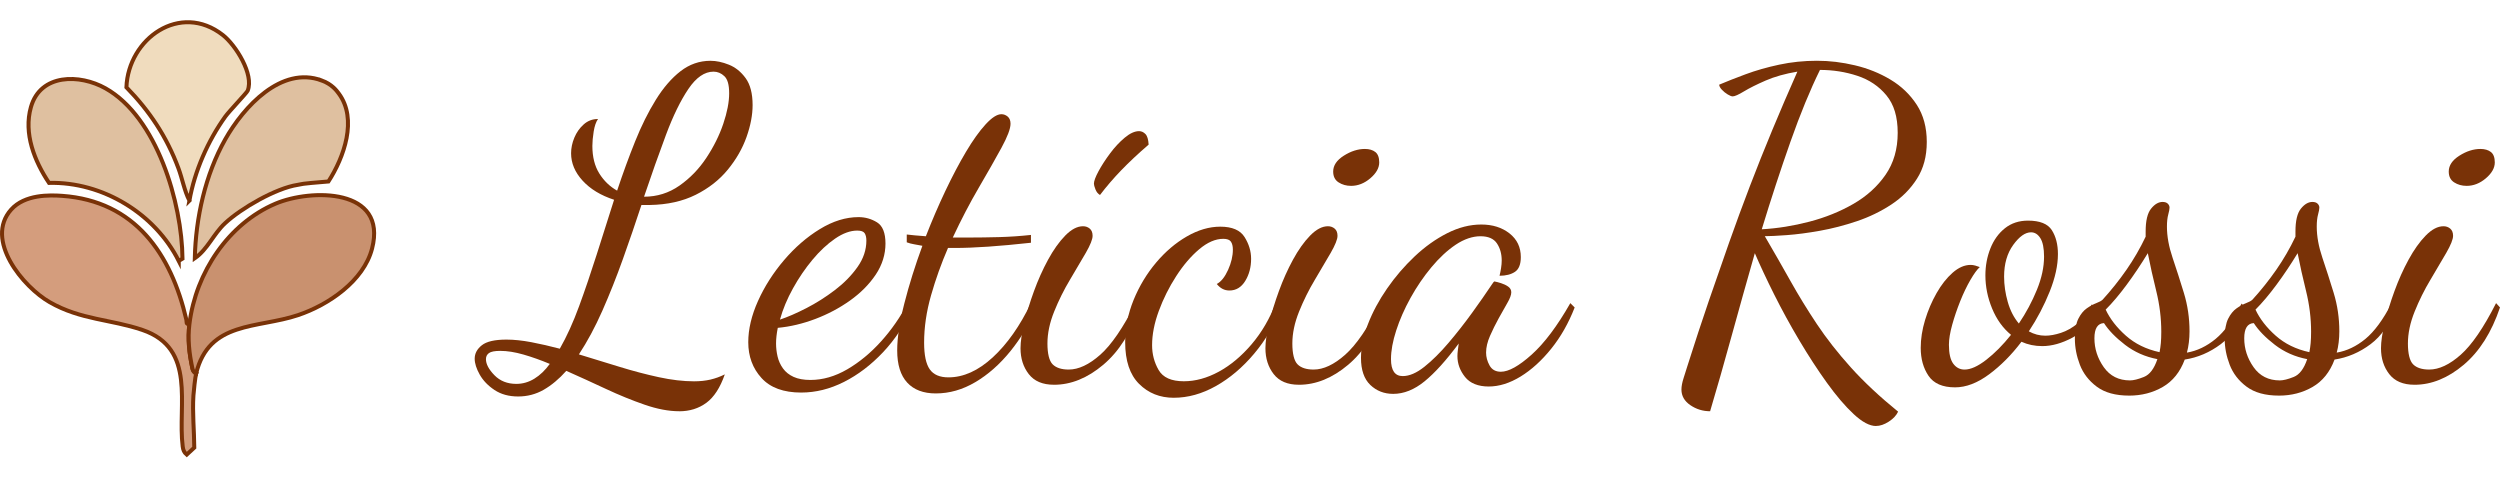
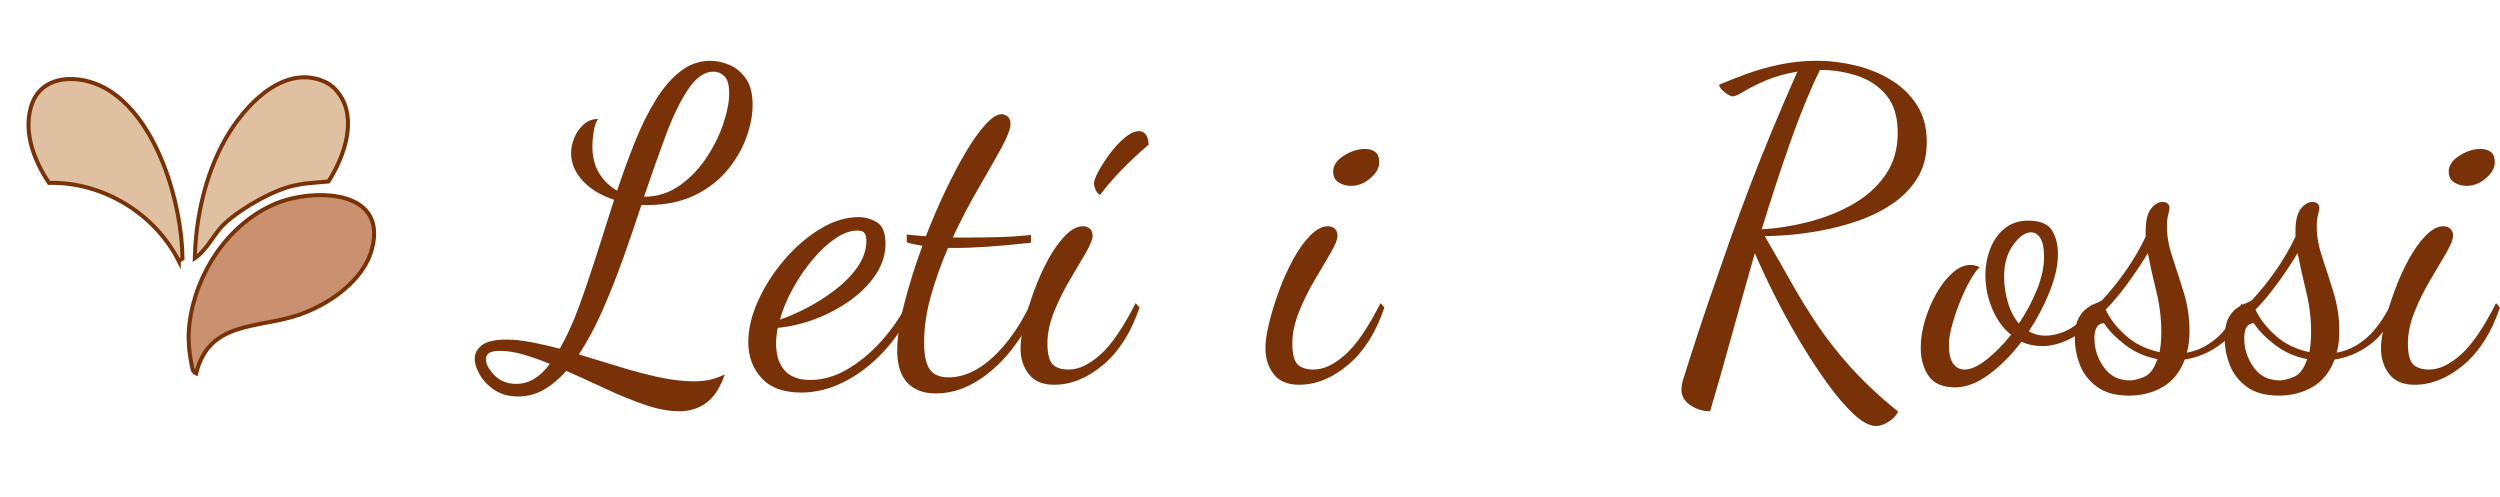
<svg xmlns="http://www.w3.org/2000/svg" id="a" viewBox="0 0 1865.69 370.74">
  <defs>
    <style>.b{fill:#f0dcbe;}.b,.c,.d,.e{stroke:#793207;stroke-miterlimit:10;stroke-width:3px;}.f{fill:#793207;}.g{fill:none;}.c{fill:#dfc0a0;}.d{fill:#c9916f;}.e{fill:#d49d7d;}</style>
  </defs>
-   <path class="e" d="M146.37,278.7c-.7,2.87-1.83,13.22-2.03,16.47-.82,12.87.56,26.06.65,38.89l-5.65,5.21c-2-1.72-2.66-3.47-2.99-6.04-3.95-30.98,10.53-73.15-30.03-86.98-23.59-8.04-45.95-7.45-69.11-20.67-20.1-11.47-49.02-46.62-28.89-69.17,10.18-11.4,28.66-10.93,38.1-10.25,54.25,3.9,81.25,43.2,92.65,92.39.4,1.74-.51,3.74,2.3,3.14-1.41,11.43-.18,22.01,2.22,33.28.35,1.64,1.22,3,2.78,3.72Z" />
  <path class="d" d="M141.37,241.7c4.73-38.33,29.16-74.85,64.27-89.72,26.45-11.2,83.72-11.82,72.02,33.52-6.24,24.18-32.59,42.1-55.3,49.69-30.25,10.12-66.44,4.25-75.99,43.51-1.56-.72-2.43-2.08-2.78-3.72-2.4-11.27-3.63-21.86-2.22-33.28Z" />
  <path class="c" d="M133.39,194.7c-17.85-35.44-56.96-59.15-96.8-58.22-10.82-16.16-19.11-36.89-13.51-56.58,7.15-25.14,36.46-24.73,55.6-14,38.5,21.58,57.1,85.65,57.51,127.12l-2.8,1.68Z" />
  <path class="c" d="M240.07,60.03c7.74,2.88,11.18,7.65,12.73,9.74,14.26,19.12,3.83,47.83-7.7,65.66-23.48,1.92-18.22,1.81-22.91,2.52-16.23,2.45-42.29,17.45-54.35,28.74-8.6,8.05-12.99,19.51-22.47,26.02.7-30.2,7.84-62.31,22.72-88.72,13.62-24.18,41.87-55.15,71.98-43.94Z" />
-   <path class="b" d="M141.36,149.7c-3.78-7.33-5.27-16.27-8.25-24.24-8.72-23.39-21.42-42.52-38.77-60.31,1.38-36.29,40.13-63.99,72.03-38.95,9.53,7.48,23.34,29.37,18.46,41.49-.61,1.52-13.97,15.5-16.69,19.3-13.02,18.14-22.89,40.67-26.79,62.72Z" />
  <path class="f" d="M506.88,306.9c-7.78,0-16.37-1.62-25.76-4.86-9.4-3.24-19.07-7.19-29-11.83-9.94-4.65-19.77-9.13-29.49-13.45-5.4,6.05-11.02,10.75-16.85,14.1-5.83,3.35-12.21,5.02-19.12,5.02s-12.8-1.62-17.66-4.86c-4.86-3.24-8.53-7.08-11.02-11.5-2.48-4.43-3.73-8.37-3.73-11.83,0-3.89,1.78-7.24,5.35-10.05,3.56-2.81,9.67-4.21,18.31-4.21,5.62,0,11.83.65,18.63,1.94,6.81,1.3,13.88,2.92,21.23,4.86,5.19-9.07,9.99-19.66,14.42-31.76,4.43-12.1,8.8-24.95,13.13-38.56,4.32-13.61,8.64-27.22,12.96-40.83-9.94-3.24-17.77-7.99-23.5-14.26-5.73-6.26-8.59-13.07-8.59-20.42,0-3.89.81-7.78,2.43-11.67,1.62-3.89,3.94-7.18,6.97-9.88,3.02-2.7,6.59-4.05,10.69-4.05-1.51,2.16-2.59,5.3-3.24,9.4-.65,4.11-.97,7.67-.97,10.69,0,8.21,1.73,15.07,5.18,20.58,3.45,5.51,7.88,9.78,13.29,12.8,4.32-12.96,8.8-25.22,13.45-36.78,4.64-11.56,9.77-21.88,15.39-30.95,5.62-9.07,11.77-16.2,18.47-21.39,6.7-5.19,14.15-7.78,22.36-7.78,4.32,0,8.91.97,13.77,2.92,4.86,1.94,9.02,5.3,12.48,10.05,3.45,4.75,5.19,11.45,5.19,20.09,0,7.35-1.51,15.29-4.54,23.82-3.03,8.54-7.67,16.64-13.94,24.31-6.27,7.67-14.26,13.94-23.98,18.8-9.72,4.86-21.18,7.4-34.35,7.62h-6.16c-4.32,13.18-8.91,26.57-13.77,40.18s-10,26.52-15.39,38.73c-5.4,12.21-11.24,23.06-17.5,32.57,9.94,3.03,19.98,6.11,30.14,9.24,10.15,3.13,19.98,5.72,29.49,7.78,9.5,2.05,18.25,3.08,26.25,3.08,4.54,0,8.64-.44,12.31-1.3,3.67-.87,7.24-2.16,10.7-3.89-3.46,9.93-8.05,17.01-13.77,21.23-5.73,4.21-12.48,6.32-20.26,6.32ZM385.35,286.48c4.75,0,9.24-1.3,13.45-3.89s8.05-6.26,11.5-11.02c-6.7-2.8-13.24-5.13-19.61-6.97-6.38-1.83-12.15-2.75-17.34-2.75-4.1,0-6.91.54-8.43,1.62-1.51,1.08-2.27,2.59-2.27,4.54,0,3.68,2.11,7.67,6.32,11.99,4.21,4.32,9.67,6.48,16.37,6.48ZM480.63,146.8c9.72,0,18.52-2.75,26.41-8.26,7.88-5.51,14.58-12.42,20.09-20.74,5.51-8.31,9.72-16.8,12.64-25.44,2.92-8.64,4.38-16.2,4.38-22.69s-1.19-10.53-3.56-12.8c-2.38-2.27-5.08-3.4-8.1-3.4-6.7,0-12.96,4.32-18.8,12.96-5.83,8.64-11.4,20.04-16.69,34.19-5.3,14.15-10.75,29.55-16.37,46.18Z" />
  <path class="f" d="M597.94,292.96c-13.18,0-23.07-3.62-29.65-10.86-6.59-7.24-9.88-16.15-9.88-26.74,0-9.72,2.43-19.98,7.29-30.79,4.86-10.8,11.34-20.95,19.44-30.46,8.1-9.5,17.01-17.23,26.74-23.17,9.72-5.94,19.33-8.91,28.84-8.91,4.97,0,9.56,1.3,13.77,3.89,4.21,2.59,6.32,7.89,6.32,15.88s-2.43,15.94-7.29,23.17c-4.86,7.24-11.24,13.67-19.12,19.28-7.89,5.62-16.53,10.21-25.93,13.77-9.4,3.56-18.75,5.78-28.03,6.64-.44,2.16-.76,4.21-.97,6.16-.22,1.94-.32,3.78-.32,5.51,0,3.24.38,6.48,1.13,9.72.75,3.24,2.11,6.21,4.05,8.91,1.94,2.7,4.59,4.8,7.94,6.32,3.35,1.51,7.5,2.27,12.48,2.27,9.29,0,18.47-2.65,27.55-7.94,9.07-5.29,17.5-12.26,25.28-20.9,7.78-8.64,14.37-18.15,19.77-28.52l3.89,2.92c-5.83,12.96-13.24,24.2-22.2,33.7-8.97,9.51-18.69,16.9-29.17,22.2-10.48,5.29-21.12,7.94-31.92,7.94ZM582.06,238.52c5.83-1.94,12.42-4.81,19.77-8.59,7.34-3.78,14.42-8.26,21.23-13.45,6.81-5.19,12.42-10.91,16.85-17.18,4.43-6.26,6.64-12.85,6.64-19.77,0-2.38-.44-4.21-1.3-5.51-.87-1.3-2.7-1.94-5.51-1.94-5.18,0-10.69,2-16.53,6-5.83,4-11.45,9.24-16.85,15.72-5.4,6.48-10.26,13.61-14.58,21.39-4.32,7.78-7.57,15.56-9.72,23.33Z" />
  <path class="f" d="M698.4,293.61c-9.29,0-16.42-2.7-21.39-8.1-4.97-5.4-7.45-13.39-7.45-23.98,0-9.5,1.78-21.23,5.35-35.16,3.56-13.93,8.05-28.24,13.45-42.94-2.16-.43-4.21-.81-6.16-1.13-1.94-.32-3.78-.81-5.51-1.46v-5.83c1.73.22,3.78.44,6.16.65,2.38.22,5.07.44,8.1.65,4.54-11.67,9.4-22.95,14.58-33.87,5.19-10.91,10.31-20.63,15.39-29.17,5.07-8.53,9.93-15.34,14.58-20.42,4.64-5.07,8.59-7.62,11.83-7.62,1.73,0,3.29.6,4.7,1.78,1.4,1.19,2.11,2.97,2.11,5.35,0,3.68-2.27,9.67-6.8,17.99-4.54,8.32-10.16,18.2-16.85,29.65-6.7,11.45-13.18,23.88-19.44,37.27h11.99c7.13,0,14.63-.11,22.52-.32,7.88-.21,15.82-.75,23.82-1.62v5.83c-11.88,1.3-22.52,2.27-31.92,2.92-9.4.65-17.77.97-25.12.97h-4.86c-4.97,11.45-9.19,23.23-12.64,35.32-3.46,12.1-5.19,23.88-5.19,35.32,0,9.29,1.4,15.93,4.21,19.93,2.81,4,7.45,6,13.94,6,11.23,0,22.25-4.97,33.06-14.91,10.8-9.94,20.3-23.44,28.52-40.51l4.21,3.24c-5.18,12.1-11.72,23.01-19.61,32.73-7.89,9.72-16.58,17.39-26.09,23.01-9.51,5.62-19.34,8.43-29.49,8.43Z" />
  <path class="f" d="M786.55,287.13c-8.43,0-14.69-2.65-18.8-7.94-4.11-5.29-6.16-11.72-6.16-19.28,0-4.97.92-11.23,2.75-18.8,1.83-7.56,4.26-15.5,7.29-23.82,3.02-8.31,6.53-16.15,10.53-23.49,4-7.34,8.26-13.34,12.8-17.99,4.54-4.64,8.96-6.97,13.29-6.97,1.94,0,3.62.6,5.02,1.78,1.4,1.19,2.11,2.97,2.11,5.35,0,2.59-1.68,6.81-5.02,12.64-3.35,5.83-7.29,12.53-11.83,20.09-4.54,7.57-8.48,15.5-11.83,23.82-3.35,8.32-5.02,16.26-5.02,23.82s1.3,12.96,3.89,15.56c2.59,2.59,6.59,3.89,11.99,3.89,7.34,0,15.18-3.67,23.5-11.02,8.31-7.34,17.12-20.2,26.41-38.56l2.92,3.24c-6.27,18.58-15.29,32.84-27.06,42.78-11.78,9.93-24.04,14.91-36.78,14.91ZM820.9,145.51c-1.51-.86-2.65-2.27-3.4-4.21-.76-1.94-1.13-3.35-1.13-4.21,0-1.94,1.13-5.02,3.4-9.24s5.13-8.64,8.59-13.29c3.45-4.64,7.13-8.59,11.02-11.83s7.45-4.86,10.69-4.86c1.73,0,3.29.7,4.7,2.11,1.4,1.41,2.21,4.05,2.43,7.94-7.78,6.7-14.58,13.07-20.42,19.12-5.83,6.05-11.13,12.21-15.88,18.47Z" />
-   <path class="f" d="M875.99,296.85c-10.37,0-19.01-3.46-25.93-10.37s-10.37-17.28-10.37-31.11c0-10.8,2.11-21.33,6.32-31.6,4.21-10.26,9.77-19.49,16.69-27.71,6.91-8.21,14.58-14.75,23.01-19.61,8.43-4.86,16.74-7.29,24.95-7.29,8.86,0,14.91,2.59,18.15,7.78,3.24,5.19,4.86,10.59,4.86,16.2,0,6.27-1.46,11.78-4.38,16.53-2.92,4.75-6.86,7.13-11.83,7.13-3.68,0-6.81-1.62-9.4-4.86,3.24-1.73,6.05-5.24,8.43-10.53,2.38-5.29,3.57-10.31,3.57-15.07,0-2.59-.49-4.59-1.46-6-.97-1.4-2.87-2.11-5.67-2.11-5.83,0-11.83,2.59-17.99,7.78s-11.88,11.88-17.18,20.09c-5.3,8.21-9.62,16.85-12.96,25.93-3.35,9.07-5.02,17.61-5.02,25.6,0,6.7,1.62,12.86,4.86,18.47,3.24,5.62,9.5,8.43,18.8,8.43,8.64,0,17.34-2.38,26.09-7.13,8.75-4.75,16.9-11.56,24.47-20.42,7.56-8.86,13.61-19.23,18.15-31.11l4.21,3.24c-4.97,12.96-11.78,24.58-20.42,34.84-8.64,10.26-18.15,18.31-28.52,24.14-10.37,5.83-20.85,8.75-31.43,8.75Z" />
  <path class="f" d="M969.32,287.13c-8.43,0-14.69-2.65-18.8-7.94-4.11-5.29-6.16-11.72-6.16-19.28,0-4.97.92-11.23,2.75-18.8,1.83-7.56,4.26-15.5,7.29-23.82,3.02-8.31,6.53-16.15,10.53-23.49,4-7.34,8.26-13.34,12.8-17.99,4.54-4.64,8.96-6.97,13.29-6.97,1.94,0,3.62.6,5.02,1.78,1.4,1.19,2.11,2.97,2.11,5.35,0,2.59-1.68,6.81-5.02,12.64-3.35,5.83-7.29,12.53-11.83,20.09-4.54,7.57-8.48,15.5-11.83,23.82-3.35,8.32-5.02,16.26-5.02,23.82s1.3,12.96,3.89,15.56c2.59,2.59,6.59,3.89,11.99,3.89,7.34,0,15.18-3.67,23.5-11.02,8.31-7.34,17.12-20.2,26.41-38.56l2.92,3.24c-6.27,18.58-15.29,32.84-27.06,42.78-11.78,9.93-24.04,14.91-36.78,14.91ZM1008.21,138.7c-3.46,0-6.54-.86-9.24-2.59-2.7-1.73-4.05-4.43-4.05-8.1,0-4.54,2.64-8.48,7.94-11.83,5.29-3.35,10.53-5.02,15.72-5.02,3.24,0,5.83.76,7.78,2.27,1.94,1.51,2.92,4.11,2.92,7.78,0,4.11-2.22,8.05-6.64,11.83-4.43,3.78-9.24,5.67-14.42,5.67Z" />
-   <path class="f" d="M1039.65,293.93c-6.7,0-12.37-2.22-17.01-6.64-4.64-4.43-6.97-11.18-6.97-20.25,0-7.78,1.73-16.15,5.19-25.12,3.45-8.96,8.21-17.82,14.26-26.57,6.05-8.75,12.91-16.74,20.58-23.98,7.67-7.24,15.77-13.01,24.31-17.34,8.53-4.32,17.01-6.48,25.44-6.48s15.44,2.22,21.07,6.64c5.62,4.43,8.43,10.32,8.43,17.66,0,5.4-1.46,9.07-4.38,11.02-2.92,1.94-6.75,2.92-11.5,2.92.43-1.73.81-3.62,1.13-5.67.32-2.05.49-3.94.49-5.67,0-4.97-1.19-9.24-3.56-12.8-2.38-3.56-6.48-5.35-12.31-5.35s-12.21,2.11-18.47,6.32c-6.27,4.21-12.31,9.83-18.15,16.85-5.83,7.02-11.02,14.64-15.56,22.85-4.54,8.21-8.1,16.32-10.69,24.31-2.59,8-3.89,15.12-3.89,21.39,0,8.43,2.92,12.64,8.75,12.64,4.97,0,10.37-2.32,16.2-6.97,5.83-4.64,11.83-10.58,17.99-17.82,6.16-7.24,12.04-14.75,17.66-22.52,5.62-7.78,10.58-14.91,14.91-21.39.86-1.3,1.4-1.94,1.62-1.94,1.3.22,2.97.65,5.02,1.3,2.05.65,3.83,1.51,5.35,2.59,1.51,1.08,2.27,2.49,2.27,4.21,0,1.94-.97,4.59-2.92,7.94-1.94,3.35-4.11,7.19-6.48,11.5-2.38,4.32-4.54,8.7-6.48,13.12-1.94,4.43-2.92,8.59-2.92,12.48,0,3.24.86,6.43,2.59,9.56,1.73,3.13,4.54,4.7,8.43,4.7,5.83,0,13.5-4.26,23.01-12.8,9.5-8.53,19.12-21.33,28.84-38.4l3.24,3.24c-4.54,11.67-10.37,21.93-17.5,30.79-7.13,8.86-14.75,15.77-22.85,20.74-8.1,4.97-16.04,7.45-23.82,7.45s-13.88-2.38-17.66-7.13c-3.78-4.75-5.67-9.93-5.67-15.56,0-1.3.11-2.75.32-4.38.21-1.62.43-3.29.65-5.02-9.29,12.53-17.77,21.93-25.44,28.19-7.67,6.26-15.5,9.4-23.5,9.4Z" />
  <path class="f" d="M1400.01,317.92c-4.75,0-10.32-2.97-16.69-8.91-6.38-5.94-13.02-13.72-19.93-23.33-6.92-9.61-13.77-20.14-20.58-31.6-6.81-11.45-13.07-22.9-18.8-34.35-5.73-11.45-10.53-21.71-14.42-30.79-6.05,21.18-11.88,41.97-17.5,62.38-5.62,20.42-10.91,38.94-15.88,55.58-5.4,0-10.32-1.51-14.75-4.54-4.43-3.03-6.64-6.92-6.64-11.67,0-2.38.54-5.24,1.62-8.59,1.08-3.35,2.05-6.43,2.92-9.24,5.4-17.06,10.7-33.16,15.88-48.29,5.19-15.12,10.26-29.7,15.23-43.75,4.97-14.04,10.1-27.98,15.39-41.81,5.29-13.82,10.86-27.76,16.69-41.81,5.83-14.04,12.1-28.62,18.8-43.75-9.07,1.51-16.96,3.73-23.66,6.64-6.7,2.92-12.1,5.62-16.2,8.1-4.11,2.49-6.92,3.73-8.43,3.73-.87,0-2.11-.49-3.73-1.46-1.62-.97-3.08-2.16-4.38-3.56-1.3-1.4-1.94-2.64-1.94-3.73,5.62-2.38,12.2-4.97,19.77-7.78,7.56-2.81,15.88-5.19,24.95-7.13,9.07-1.94,18.47-2.92,28.19-2.92s18.74,1.13,28.36,3.4c9.61,2.27,18.47,5.83,26.57,10.69,8.1,4.86,14.63,11.13,19.61,18.8,4.97,7.67,7.45,16.91,7.45,27.71s-2.43,19.72-7.29,27.38c-4.86,7.67-11.24,14.1-19.12,19.28-7.89,5.19-16.48,9.35-25.76,12.48-9.29,3.13-18.47,5.51-27.55,7.13-9.07,1.62-17.29,2.7-24.63,3.24-7.35.54-12.86.81-16.53.81,6.69,11.45,13.07,22.58,19.12,33.38,6.05,10.81,12.64,21.55,19.77,32.25,7.13,10.69,15.56,21.44,25.28,32.25,9.72,10.8,21.5,21.82,35.32,33.06-1.3,2.8-3.62,5.29-6.97,7.45-3.35,2.16-6.54,3.24-9.56,3.24ZM1314.78,171.11c11.67-.65,23.5-2.54,35.49-5.67,11.99-3.13,22.95-7.56,32.89-13.29,9.93-5.72,17.93-12.96,23.98-21.71,6.05-8.75,9.07-19.17,9.07-31.27s-2.81-21.23-8.43-28.03c-5.62-6.81-12.86-11.67-21.71-14.58-8.86-2.92-18.15-4.38-27.87-4.38-7.35,14.91-14.7,32.79-22.04,53.63-7.35,20.85-14.48,42.62-21.39,65.3Z" />
  <path class="f" d="M1458.99,289.07c-9.29,0-15.88-2.87-19.77-8.59s-5.83-12.69-5.83-20.9c0-6.69,1.08-13.61,3.24-20.74,2.16-7.13,5.02-13.82,8.59-20.09,3.56-6.26,7.56-11.34,11.99-15.23,4.43-3.89,8.91-5.83,13.45-5.83,1.08,0,2.21.16,3.4.49,1.18.32,2.32.7,3.4,1.13-1.94,1.73-4.27,4.92-6.97,9.56-2.7,4.65-5.24,9.94-7.62,15.88-2.38,5.94-4.38,11.83-6,17.66-1.62,5.83-2.43,10.81-2.43,14.91,0,6.48,1.08,11.18,3.24,14.1,2.16,2.92,4.97,4.38,8.43,4.38,4.54,0,9.94-2.43,16.2-7.29,6.26-4.86,12.42-11.07,18.47-18.63-6.05-4.97-10.75-11.5-14.1-19.61-3.35-8.1-5.02-16.37-5.02-24.79,0-7.13,1.24-13.82,3.73-20.09,2.48-6.26,6.1-11.29,10.86-15.07,4.75-3.78,10.48-5.67,17.18-5.67,8.86,0,14.8,2.38,17.82,7.13,3.02,4.75,4.54,10.69,4.54,17.82,0,8.43-2.06,17.77-6.16,28.03-4.11,10.26-9.29,20.15-15.56,29.65,3.89,2.16,7.99,3.24,12.31,3.24,3.45,0,7.34-.7,11.67-2.11,4.32-1.4,8.59-3.83,12.8-7.29,4.21-3.45,7.62-8.1,10.21-13.93l3.89,3.24c-4.33,10.16-10.43,17.34-18.31,21.55-7.89,4.21-15.39,6.32-22.52,6.32-2.81,0-5.51-.27-8.1-.81-2.59-.54-5.08-1.35-7.45-2.43-7.35,9.72-15.39,17.82-24.14,24.31s-17.23,9.72-25.44,9.72ZM1506.63,241.43c5.4-7.99,9.88-16.37,13.45-25.12,3.57-8.75,5.35-17.01,5.35-24.79,0-6.26-.92-10.86-2.75-13.77-1.84-2.92-4.16-4.38-6.97-4.38-4.32,0-8.75,3.13-13.29,9.4-4.54,6.27-6.81,14.15-6.81,23.66,0,6.27.92,12.59,2.75,18.96,1.83,6.38,4.59,11.72,8.26,16.04Z" />
  <path class="f" d="M1588.94,295.23c-10.16,0-18.2-2.22-24.14-6.64-5.94-4.43-10.15-9.88-12.64-16.37-2.48-6.48-3.73-12.96-3.73-19.44s.87-11.45,2.59-14.91c1.73-3.45,3.84-6.05,6.32-7.78,2.48-1.73,4.86-3.02,7.13-3.89,2.27-.86,3.83-1.73,4.7-2.59,6.48-7.13,12.42-14.58,17.82-22.36,5.4-7.78,10.15-15.99,14.26-24.63v-3.89c0-7.99,1.35-13.66,4.05-17.01,2.7-3.35,5.56-5.02,8.59-5.02,1.73,0,3.02.44,3.89,1.3.86.87,1.3,1.84,1.3,2.92s-.32,2.81-.97,5.19c-.65,2.38-.97,5.4-.97,9.07,0,7.13,1.4,14.86,4.21,23.17,2.81,8.32,5.62,17.07,8.43,26.25,2.81,9.19,4.21,18.75,4.21,28.68,0,2.81-.16,5.56-.49,8.26-.32,2.7-.81,5.24-1.46,7.62,7.56-1.3,14.69-4.7,21.39-10.21,6.69-5.51,13.18-14.31,19.44-26.41l2.92,3.24c-4.11,11.88-10.26,20.9-18.47,27.06-8.21,6.16-17.18,10-26.9,11.5-3.46,9.29-8.91,16.09-16.37,20.42-7.45,4.32-15.83,6.48-25.12,6.48ZM1589.59,283.89c2.59,0,6.05-.87,10.37-2.59,4.32-1.73,7.67-6.16,10.05-13.29-9.07-1.73-17.12-5.29-24.14-10.69-7.02-5.4-12.26-10.8-15.72-16.2-4.75.22-7.13,4-7.13,11.34,0,7.78,2.32,14.96,6.97,21.55,4.64,6.59,11.18,9.88,19.61,9.88ZM1611.62,262.82c.43-2.16.75-4.42.97-6.8.21-2.38.32-5.19.32-8.43,0-10.15-1.25-20.25-3.73-30.3-2.49-10.05-4.59-19.49-6.32-28.36-4.97,8.21-10.21,16.04-15.72,23.5-5.51,7.45-10.75,13.67-15.72,18.63,3.24,6.92,8.26,13.4,15.07,19.44,6.81,6.05,15.18,10.16,25.12,12.31Z" />
  <path class="f" d="M1700.74,295.23c-10.16,0-18.2-2.22-24.14-6.64-5.94-4.43-10.15-9.88-12.64-16.37-2.48-6.48-3.73-12.96-3.73-19.44s.87-11.45,2.59-14.91c1.73-3.45,3.84-6.05,6.32-7.78,2.48-1.73,4.86-3.02,7.13-3.89,2.27-.86,3.83-1.73,4.7-2.59,6.48-7.13,12.42-14.58,17.82-22.36,5.4-7.78,10.15-15.99,14.26-24.63v-3.89c0-7.99,1.35-13.66,4.05-17.01,2.7-3.35,5.56-5.02,8.59-5.02,1.73,0,3.02.44,3.89,1.3.86.87,1.3,1.84,1.3,2.92s-.32,2.81-.97,5.19c-.65,2.38-.97,5.4-.97,9.07,0,7.13,1.4,14.86,4.21,23.17,2.81,8.32,5.62,17.07,8.43,26.25,2.81,9.19,4.21,18.75,4.21,28.68,0,2.81-.16,5.56-.49,8.26-.32,2.7-.81,5.24-1.46,7.62,7.56-1.3,14.69-4.7,21.39-10.21,6.69-5.51,13.18-14.31,19.44-26.41l2.92,3.24c-4.11,11.88-10.26,20.9-18.47,27.06-8.21,6.16-17.18,10-26.9,11.5-3.46,9.29-8.91,16.09-16.37,20.42-7.45,4.32-15.83,6.48-25.12,6.48ZM1701.39,283.89c2.59,0,6.05-.87,10.37-2.59,4.32-1.73,7.67-6.16,10.05-13.29-9.07-1.73-17.12-5.29-24.14-10.69-7.02-5.4-12.26-10.8-15.72-16.2-4.75.22-7.13,4-7.13,11.34,0,7.78,2.32,14.96,6.97,21.55,4.64,6.59,11.18,9.88,19.61,9.88ZM1723.42,262.82c.43-2.16.75-4.42.97-6.8.21-2.38.32-5.19.32-8.43,0-10.15-1.25-20.25-3.73-30.3-2.49-10.05-4.59-19.49-6.32-28.36-4.97,8.21-10.21,16.04-15.72,23.5-5.51,7.45-10.75,13.67-15.72,18.63,3.24,6.92,8.26,13.4,15.07,19.44,6.81,6.05,15.18,10.16,25.12,12.31Z" />
  <path class="f" d="M1801.84,287.13c-8.43,0-14.69-2.65-18.8-7.94-4.11-5.29-6.16-11.72-6.16-19.28,0-4.97.92-11.23,2.75-18.8,1.83-7.56,4.26-15.5,7.29-23.82,3.02-8.31,6.53-16.15,10.53-23.49,4-7.34,8.26-13.34,12.8-17.99,4.54-4.64,8.96-6.97,13.29-6.97,1.94,0,3.62.6,5.02,1.78,1.4,1.19,2.11,2.97,2.11,5.35,0,2.59-1.68,6.81-5.02,12.64-3.35,5.83-7.29,12.53-11.83,20.09-4.54,7.57-8.48,15.5-11.83,23.82-3.35,8.32-5.02,16.26-5.02,23.82s1.3,12.96,3.89,15.56c2.59,2.59,6.59,3.89,11.99,3.89,7.34,0,15.18-3.67,23.5-11.02,8.31-7.34,17.12-20.2,26.41-38.56l2.92,3.24c-6.27,18.58-15.29,32.84-27.06,42.78-11.78,9.93-24.04,14.91-36.78,14.91ZM1840.73,138.7c-3.46,0-6.54-.86-9.24-2.59-2.7-1.73-4.05-4.43-4.05-8.1,0-4.54,2.64-8.48,7.94-11.83,5.29-3.35,10.53-5.02,15.72-5.02,3.24,0,5.83.76,7.78,2.27,1.94,1.51,2.92,4.11,2.92,7.78,0,4.11-2.22,8.05-6.64,11.83-4.43,3.78-9.24,5.67-14.42,5.67Z" />
  <rect class="g" x="505.85" y="336.36" width="26.67" height="0" />
</svg>